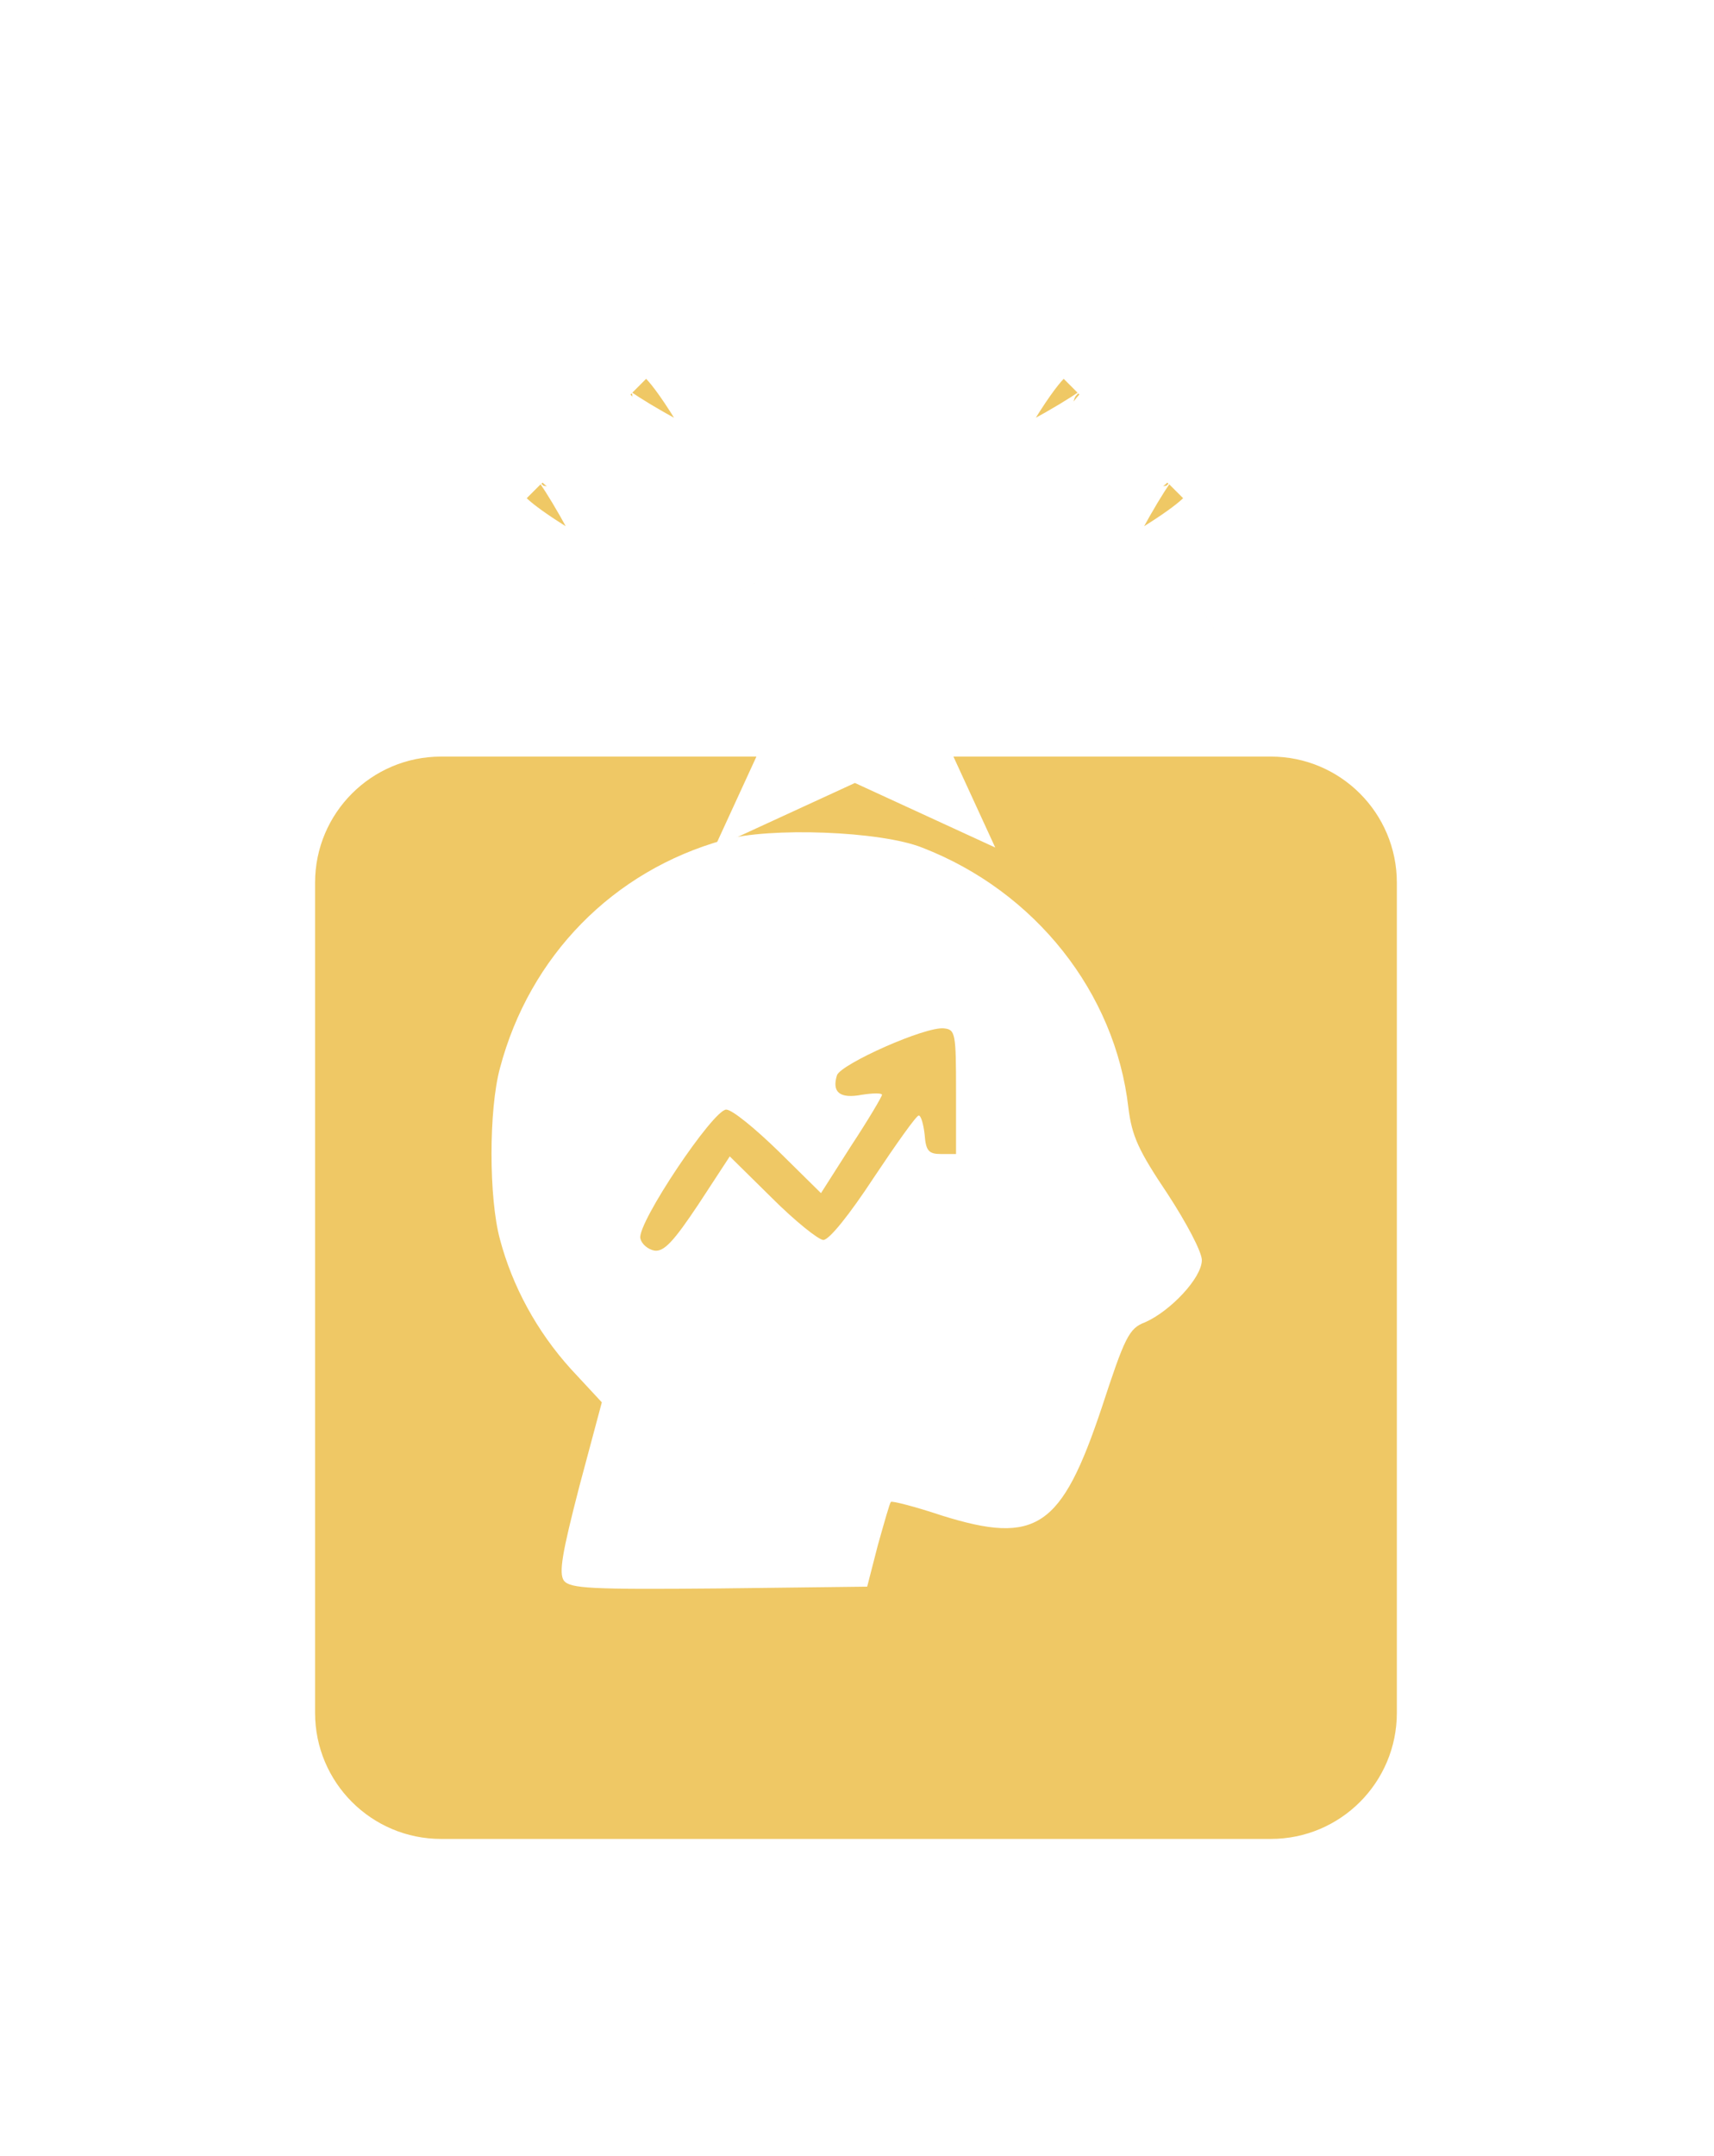
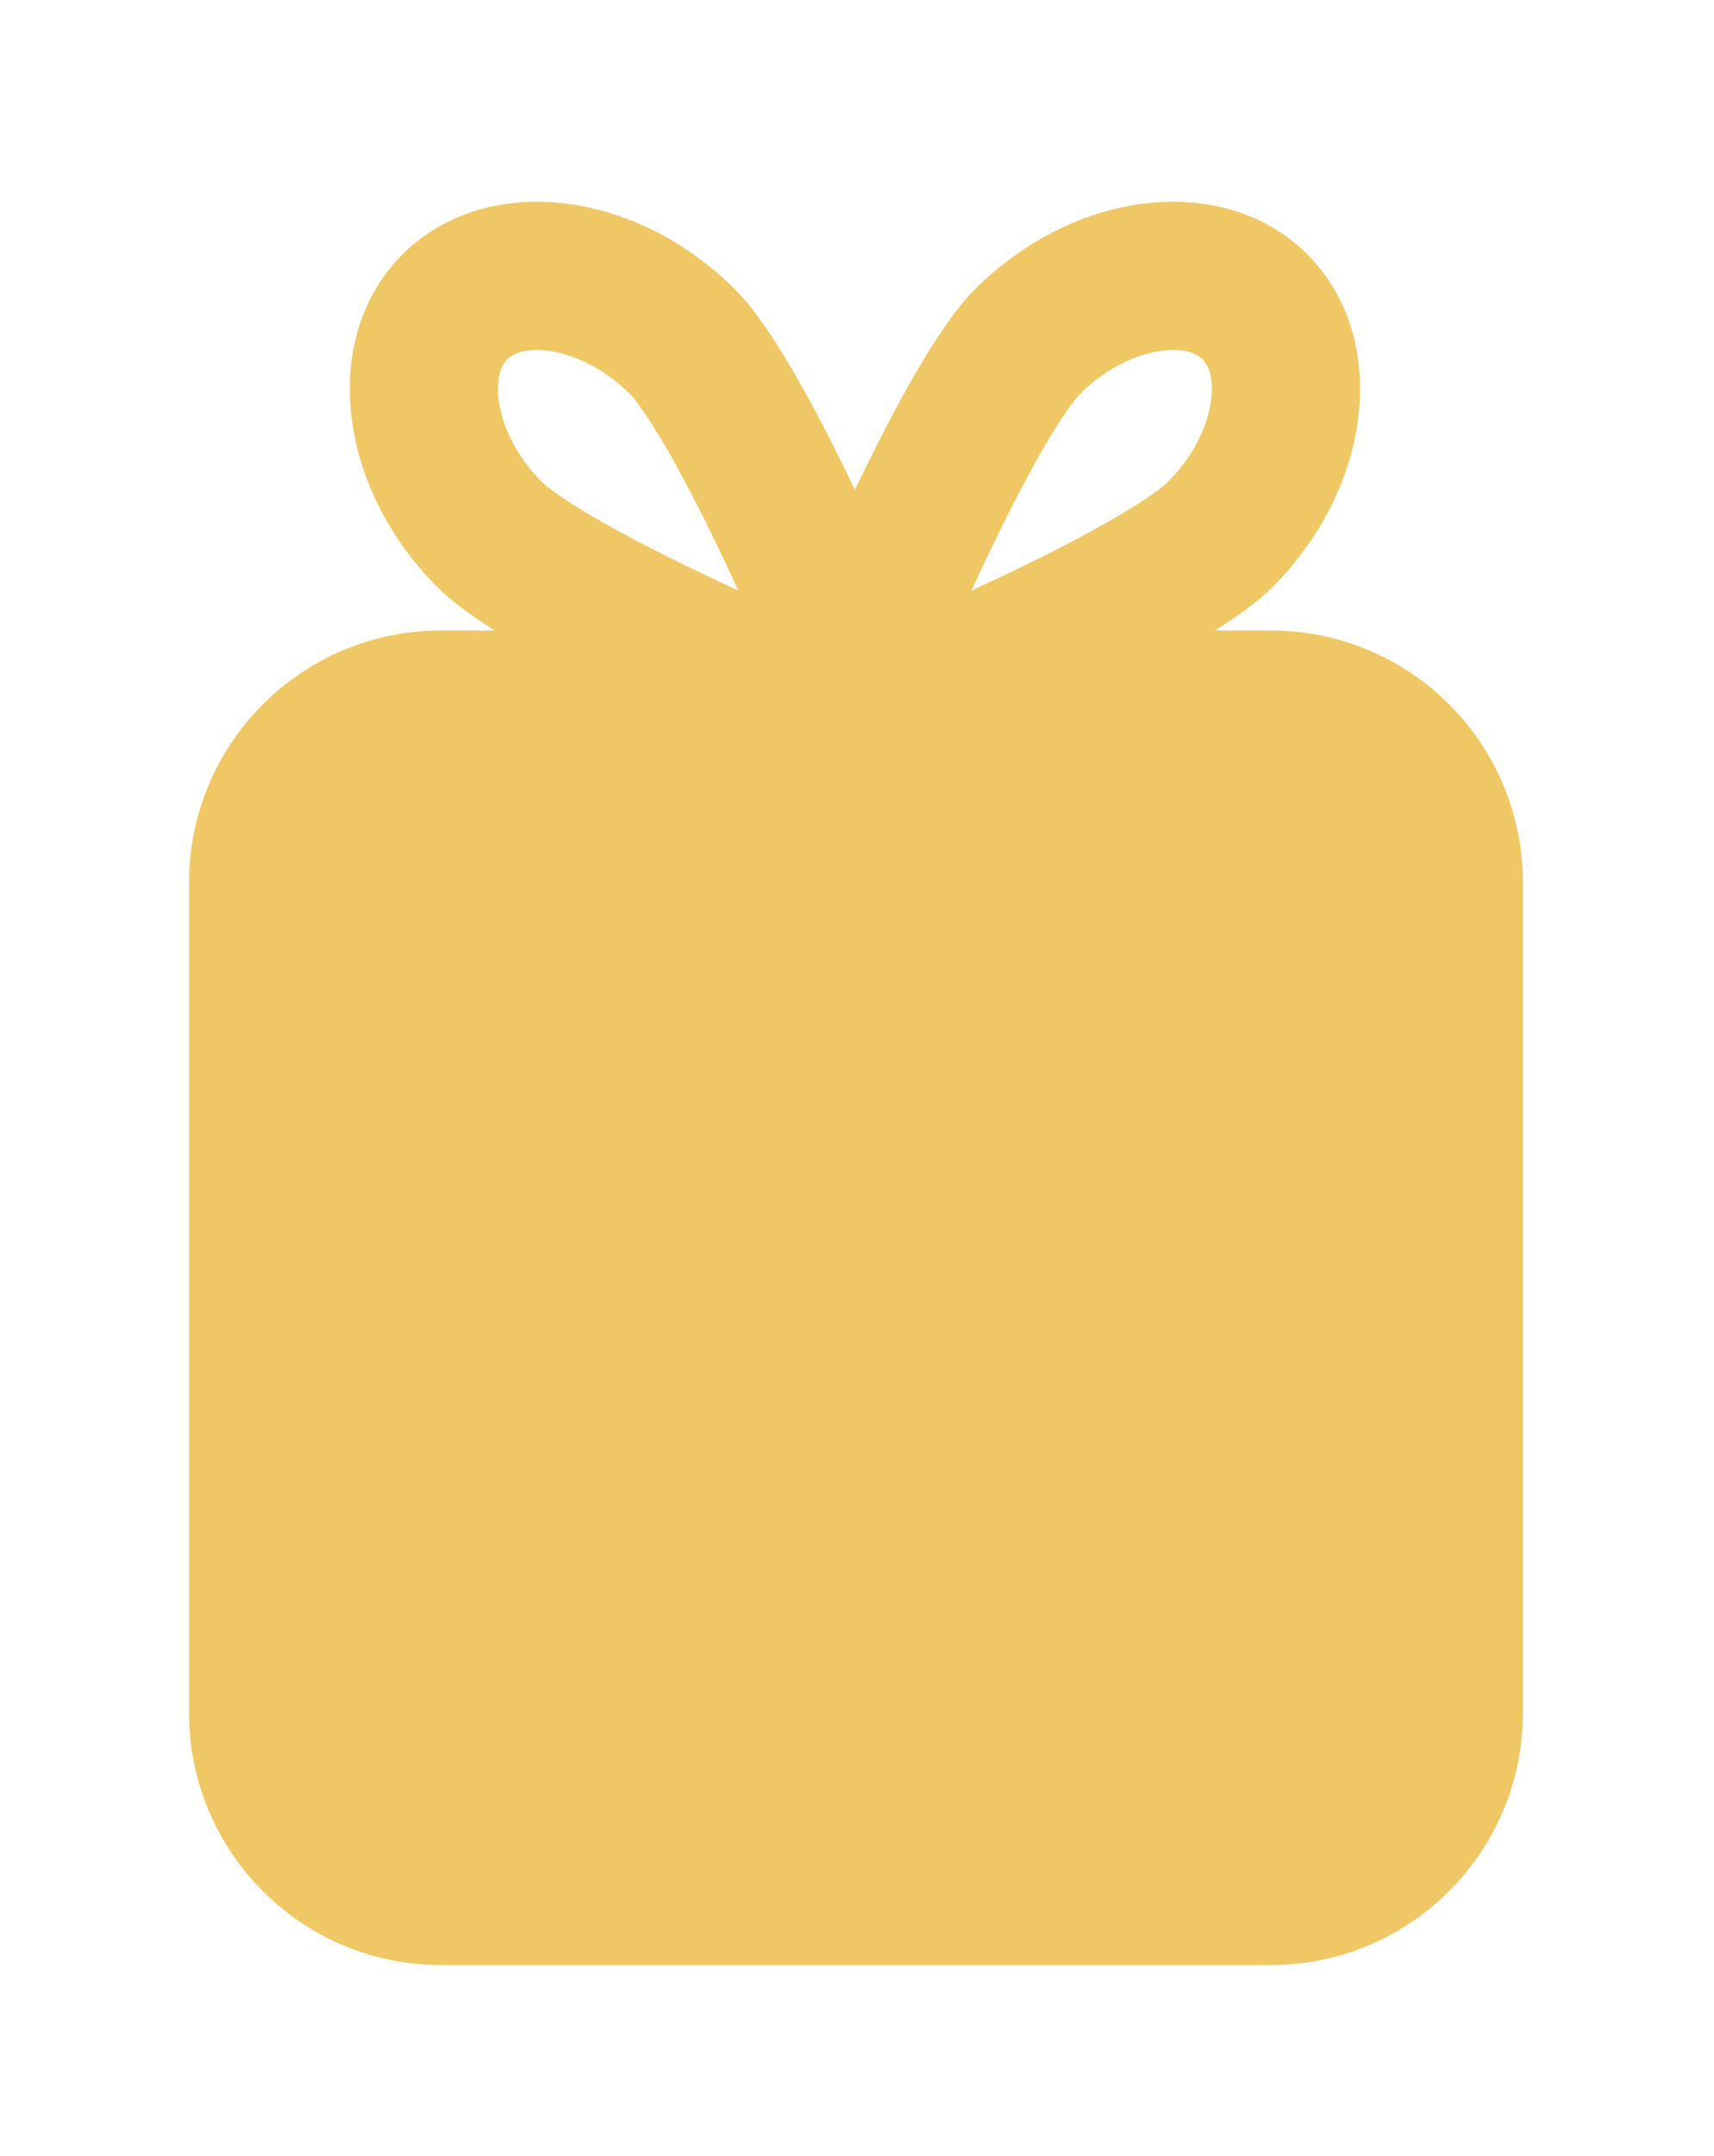
<svg xmlns="http://www.w3.org/2000/svg" width="136" height="171" viewBox="0 0 136 171" fill="none">
  <g filter="url(#filter0_d_233_105)">
-     <path d="M73.5 63.5C58 52.167 30.8 22.8 30 22L109.5 24.5L73.5 63.5Z" fill="white" />
    <mask id="path-2-outside-1_233_105" maskUnits="userSpaceOnUse" x="5" y="0" width="126" height="161" fill="black">
-       <rect fill="white" x="5" width="126" height="161" />
-       <path fill-rule="evenodd" clip-rule="evenodd" d="M50.02 26.283C50.02 26.283 50.032 26.296 50.059 26.324C50.084 26.352 50.121 26.393 50.167 26.448C50.262 26.558 50.387 26.712 50.542 26.916C50.855 27.329 51.238 27.878 51.687 28.579C52.592 29.992 53.62 31.795 54.738 33.932C56.002 36.347 57.303 39.038 58.589 41.834C55.793 40.548 53.103 39.246 50.687 37.982C48.551 36.864 46.748 35.837 45.335 34.932C44.634 34.483 44.085 34.1 43.672 33.786C43.468 33.632 43.314 33.507 43.203 33.412C43.148 33.365 43.108 33.329 43.08 33.303C43.051 33.277 43.038 33.264 43.039 33.264C40.787 31.013 39.759 28.495 39.554 26.564C39.353 24.663 39.929 23.811 40.248 23.493C40.567 23.174 41.419 22.598 43.32 22.799C45.251 23.003 47.768 24.031 50.02 26.283ZM67.835 33.851C64.516 26.904 61.089 20.722 58.335 17.968C50.274 9.907 38.453 8.657 31.933 15.177C25.413 21.698 26.662 33.518 34.724 41.579C35.779 42.635 37.339 43.79 39.253 45H35C23.954 45 15 53.954 15 65V130.835C15 141.881 23.954 150.835 35 150.835H100.835C111.881 150.835 120.835 141.881 120.835 130.835V65C120.835 53.954 111.881 45 100.835 45H96.417C98.331 43.79 99.891 42.635 100.947 41.58C109.008 33.518 110.257 21.698 103.737 15.178C97.217 8.657 85.397 9.907 77.335 17.968C74.582 20.722 71.154 26.904 67.835 33.851ZM92.591 33.303C92.603 33.292 92.612 33.283 92.619 33.277C92.628 33.268 92.632 33.264 92.632 33.264C94.883 31.013 95.912 28.496 96.116 26.565C96.317 24.663 95.741 23.811 95.422 23.493C95.103 23.174 94.252 22.598 92.35 22.799C90.419 23.003 87.902 24.032 85.65 26.283C85.651 26.283 85.638 26.296 85.612 26.324C85.586 26.352 85.55 26.393 85.503 26.448C85.408 26.558 85.283 26.712 85.129 26.916C84.815 27.329 84.432 27.878 83.983 28.579C83.078 29.992 82.05 31.795 80.932 33.932C79.668 36.347 78.367 39.038 77.081 41.834C79.877 40.548 82.568 39.247 84.983 37.983C87.12 36.864 88.923 35.837 90.335 34.932C91.037 34.483 91.586 34.1 91.999 33.786C92.203 33.632 92.356 33.507 92.467 33.412C92.522 33.365 92.563 33.329 92.591 33.303Z" />
-     </mask>
+       </mask>
    <path fill-rule="evenodd" clip-rule="evenodd" d="M50.02 26.283C50.02 26.283 50.032 26.296 50.059 26.324C50.084 26.352 50.121 26.393 50.167 26.448C50.262 26.558 50.387 26.712 50.542 26.916C50.855 27.329 51.238 27.878 51.687 28.579C52.592 29.992 53.62 31.795 54.738 33.932C56.002 36.347 57.303 39.038 58.589 41.834C55.793 40.548 53.103 39.246 50.687 37.982C48.551 36.864 46.748 35.837 45.335 34.932C44.634 34.483 44.085 34.1 43.672 33.786C43.468 33.632 43.314 33.507 43.203 33.412C43.148 33.365 43.108 33.329 43.08 33.303C43.051 33.277 43.038 33.264 43.039 33.264C40.787 31.013 39.759 28.495 39.554 26.564C39.353 24.663 39.929 23.811 40.248 23.493C40.567 23.174 41.419 22.598 43.32 22.799C45.251 23.003 47.768 24.031 50.02 26.283ZM67.835 33.851C64.516 26.904 61.089 20.722 58.335 17.968C50.274 9.907 38.453 8.657 31.933 15.177C25.413 21.698 26.662 33.518 34.724 41.579C35.779 42.635 37.339 43.79 39.253 45H35C23.954 45 15 53.954 15 65V130.835C15 141.881 23.954 150.835 35 150.835H100.835C111.881 150.835 120.835 141.881 120.835 130.835V65C120.835 53.954 111.881 45 100.835 45H96.417C98.331 43.79 99.891 42.635 100.947 41.58C109.008 33.518 110.257 21.698 103.737 15.178C97.217 8.657 85.397 9.907 77.335 17.968C74.582 20.722 71.154 26.904 67.835 33.851ZM92.591 33.303C92.603 33.292 92.612 33.283 92.619 33.277C92.628 33.268 92.632 33.264 92.632 33.264C94.883 31.013 95.912 28.496 96.116 26.565C96.317 24.663 95.741 23.811 95.422 23.493C95.103 23.174 94.252 22.598 92.35 22.799C90.419 23.003 87.902 24.032 85.65 26.283C85.651 26.283 85.638 26.296 85.612 26.324C85.586 26.352 85.55 26.393 85.503 26.448C85.408 26.558 85.283 26.712 85.129 26.916C84.815 27.329 84.432 27.878 83.983 28.579C83.078 29.992 82.05 31.795 80.932 33.932C79.668 36.347 78.367 39.038 77.081 41.834C79.877 40.548 82.568 39.247 84.983 37.983C87.12 36.864 88.923 35.837 90.335 34.932C91.037 34.483 91.586 34.1 91.999 33.786C92.203 33.632 92.356 33.507 92.467 33.412C92.522 33.365 92.563 33.329 92.591 33.303Z" fill="#EFC865" />
-     <path d="M50.059 26.324L42.695 33.09L42.696 33.09L50.059 26.324ZM50.02 26.283L42.959 33.364L57.091 19.212L50.02 26.283ZM50.167 26.448L57.77 19.951L57.77 19.951L50.167 26.448ZM50.542 26.916L58.508 20.871L58.508 20.871L50.542 26.916ZM51.687 28.579L43.266 33.972L43.266 33.972L51.687 28.579ZM54.738 33.932L45.878 38.569L45.878 38.569L54.738 33.932ZM58.589 41.834L54.411 50.919L78.968 62.212L67.674 37.655L58.589 41.834ZM50.687 37.982L55.324 29.122L55.324 29.122L50.687 37.982ZM45.335 34.932L50.728 26.511L50.728 26.511L45.335 34.932ZM43.672 33.786L37.627 41.752L37.627 41.752L43.672 33.786ZM43.203 33.412L36.706 41.014L36.706 41.014L43.203 33.412ZM43.08 33.303L49.846 25.94L49.846 25.939L43.08 33.303ZM39.554 26.564L29.61 27.616L29.61 27.616L39.554 26.564ZM40.248 23.493L33.177 16.422L33.177 16.422L40.248 23.493ZM43.32 22.799L42.269 32.743H42.269L43.32 22.799ZM67.835 33.851L58.812 38.162L67.835 57.048L76.858 38.162L67.835 33.851ZM58.335 17.968L51.264 25.039V25.039L58.335 17.968ZM31.933 15.177L39.004 22.248V22.248L31.933 15.177ZM39.253 45V55H73.787L44.597 36.547L39.253 45ZM96.417 45L91.074 36.547L61.883 55H96.417V45ZM100.947 41.58L93.876 34.508L93.876 34.508L100.947 41.58ZM103.737 15.178L96.666 22.249V22.249L103.737 15.178ZM77.335 17.968L70.264 10.897L70.264 10.897L77.335 17.968ZM92.619 33.277L99.508 40.525L99.51 40.523L92.619 33.277ZM92.591 33.303L99.357 40.667L99.358 40.665L92.591 33.303ZM96.116 26.565L86.171 25.514V25.514L96.116 26.565ZM95.422 23.493L102.493 16.422L102.493 16.422L95.422 23.493ZM92.35 22.799L93.401 32.744L92.35 22.799ZM85.65 26.283L78.579 19.212L92.712 33.364L85.65 26.283ZM85.612 26.324L78.249 19.558L78.248 19.558L85.612 26.324ZM85.503 26.448L77.901 19.951L77.901 19.951L85.503 26.448ZM85.129 26.916L93.095 32.961L93.095 32.961L85.129 26.916ZM83.983 28.579L92.404 33.972L92.404 33.972L83.983 28.579ZM80.932 33.932L72.072 29.295L72.072 29.295L80.932 33.932ZM77.081 41.834L67.996 37.656L56.703 62.212L81.259 50.919L77.081 41.834ZM84.983 37.983L89.62 46.843L89.62 46.843L84.983 37.983ZM90.335 34.932L84.942 26.511L84.942 26.511L90.335 34.932ZM91.999 33.786L85.954 25.82L85.954 25.82L91.999 33.786ZM92.467 33.412L98.964 41.014L98.964 41.014L92.467 33.412ZM57.422 19.558C57.364 19.495 57.308 19.435 57.254 19.378C57.227 19.35 57.2 19.323 57.174 19.296C57.161 19.283 57.149 19.27 57.136 19.258C57.13 19.251 57.124 19.246 57.119 19.241C57.118 19.239 57.114 19.235 57.117 19.238C57.117 19.238 57.119 19.24 57.122 19.244C57.124 19.245 57.127 19.249 57.132 19.253C57.135 19.256 57.141 19.262 57.144 19.266C57.15 19.271 57.165 19.286 57.174 19.296C57.194 19.317 57.289 19.416 57.363 19.495C57.355 33.08 43.45 33.822 43.104 33.506C43.067 33.471 43.017 33.422 43.003 33.408C42.996 33.401 42.984 33.389 42.98 33.385C42.972 33.377 42.966 33.371 42.964 33.369C42.962 33.367 42.96 33.365 42.959 33.364L57.081 19.202C57.08 19.201 57.078 19.199 57.076 19.197C57.074 19.195 57.068 19.189 57.06 19.181C57.056 19.177 57.044 19.165 57.037 19.158C57.023 19.145 56.972 19.095 56.935 19.06C56.59 18.744 42.684 19.486 42.677 33.071C42.751 33.15 42.845 33.249 42.866 33.27C42.875 33.28 42.89 33.295 42.896 33.3C42.899 33.304 42.905 33.31 42.907 33.313C42.912 33.317 42.916 33.321 42.917 33.323C42.92 33.326 42.923 33.328 42.923 33.328C42.925 33.331 42.922 33.327 42.92 33.326C42.916 33.321 42.91 33.315 42.904 33.309C42.893 33.298 42.881 33.286 42.87 33.274C42.847 33.251 42.825 33.228 42.805 33.207C42.764 33.164 42.727 33.125 42.695 33.09L57.422 19.558ZM57.77 19.951C57.651 19.812 57.535 19.681 57.422 19.557L42.696 33.09C42.634 33.023 42.59 32.974 42.566 32.944L57.77 19.951ZM58.508 20.871C58.253 20.536 58.007 20.229 57.77 19.951L42.565 32.944C42.552 32.929 42.543 32.918 42.538 32.912C42.533 32.905 42.531 32.903 42.532 32.905C42.535 32.908 42.55 32.926 42.576 32.961L58.508 20.871ZM60.109 23.186C59.553 22.318 59.018 21.543 58.508 20.871L42.576 32.961C42.693 33.115 42.924 33.438 43.266 33.972L60.109 23.186ZM63.598 29.295C62.398 27.001 61.222 24.925 60.109 23.186L43.266 33.972C43.962 35.059 44.842 36.59 45.878 38.569L63.598 29.295ZM67.674 37.655C66.341 34.755 64.963 31.903 63.598 29.295L45.878 38.569C47.041 40.791 48.266 43.32 49.504 46.012L67.674 37.655ZM46.05 46.842C48.659 48.208 51.511 49.585 54.411 50.919L62.767 32.748C60.076 31.511 57.546 30.285 55.324 29.122L46.05 46.842ZM39.942 43.353C41.68 44.466 43.757 45.642 46.05 46.842L55.324 29.122C53.345 28.087 51.815 27.207 50.728 26.511L39.942 43.353ZM37.627 41.752C38.298 42.262 39.074 42.797 39.942 43.353L50.728 26.511C50.194 26.169 49.871 25.937 49.716 25.82L37.627 41.752ZM36.706 41.014C36.984 41.252 37.291 41.498 37.627 41.752L49.717 25.82C49.682 25.794 49.664 25.779 49.66 25.776C49.658 25.775 49.661 25.777 49.667 25.782C49.674 25.788 49.685 25.797 49.7 25.81L36.706 41.014ZM36.313 40.666C36.436 40.779 36.568 40.895 36.706 41.014L49.7 25.81C49.73 25.835 49.779 25.878 49.846 25.94L36.313 40.666ZM50.11 26.193C50.11 26.193 50.11 26.194 50.111 26.194C50.111 26.195 50.113 26.197 50.116 26.199C50.117 26.201 50.121 26.204 50.123 26.207C50.128 26.212 50.145 26.229 50.158 26.242C50.265 26.352 50.03 40.414 36.077 40.443C36.048 40.415 36.012 40.379 36.004 40.372C35.992 40.36 35.976 40.344 35.986 40.354C35.988 40.356 35.991 40.358 35.994 40.361C36 40.367 36.006 40.373 36.012 40.38C36.025 40.392 36.038 40.405 36.052 40.418C36.078 40.444 36.106 40.471 36.134 40.498C36.191 40.552 36.251 40.608 36.314 40.666L49.846 25.939C49.88 25.971 49.919 26.008 49.963 26.049C49.984 26.07 50.007 26.092 50.03 26.115C50.042 26.126 50.054 26.138 50.066 26.15C50.072 26.156 50.078 26.162 50.084 26.167C50.087 26.17 50.089 26.173 50.091 26.174C50.101 26.185 50.085 26.168 50.073 26.157C50.065 26.149 50.029 26.114 50.001 26.086C36.047 26.114 35.812 40.176 35.919 40.287C35.932 40.299 35.949 40.317 35.954 40.322C35.956 40.324 35.96 40.328 35.962 40.329C35.964 40.332 35.966 40.334 35.966 40.334C35.967 40.335 35.968 40.335 35.968 40.335L50.11 26.193ZM29.61 27.616C30.069 31.961 32.198 36.566 35.968 40.335L50.11 26.193C49.765 25.849 49.59 25.56 49.51 25.397C49.418 25.21 49.469 25.225 49.499 25.514L29.61 27.616ZM33.177 16.422C30.448 19.15 29.135 23.121 29.61 27.616L49.499 25.514C49.521 25.717 49.561 26.463 49.221 27.514C48.869 28.601 48.224 29.659 47.319 30.564L33.177 16.422ZM44.371 12.854C39.877 12.379 35.906 13.693 33.177 16.422L47.319 30.564C46.415 31.468 45.357 32.113 44.269 32.465C43.219 32.805 42.472 32.765 42.269 32.743L44.371 12.854ZM57.091 19.212C53.322 15.443 48.717 13.314 44.371 12.854L42.269 32.743C41.98 32.713 41.965 32.663 42.153 32.755C42.316 32.834 42.604 33.01 42.949 33.354L57.091 19.212ZM76.858 29.54C75.132 25.928 73.312 22.372 71.501 19.282C69.788 16.358 67.721 13.212 65.406 10.897L51.264 25.039C51.703 25.478 52.726 26.8 54.245 29.392C55.666 31.818 57.219 34.827 58.812 38.162L76.858 29.54ZM65.406 10.897C54.915 0.406 36.615 -3.647 24.862 8.106L39.004 22.248C40.291 20.961 45.633 19.408 51.264 25.039L65.406 10.897ZM24.862 8.106C13.109 19.859 17.161 38.159 27.652 48.651L41.794 34.508C36.163 28.877 37.717 23.536 39.004 22.248L24.862 8.106ZM27.652 48.651C29.479 50.477 31.759 52.093 33.91 53.453L44.597 36.547C42.919 35.487 42.08 34.794 41.794 34.508L27.652 48.651ZM39.253 35H35V55H39.253V35ZM35 35C18.431 35 5 48.431 5 65H25C25 59.477 29.477 55 35 55V35ZM5 65V130.835H25V65H5ZM5 130.835C5 147.404 18.431 160.835 35 160.835V140.835C29.477 140.835 25 136.358 25 130.835H5ZM35 160.835H100.835V140.835H35V160.835ZM100.835 160.835C117.403 160.835 130.835 147.404 130.835 130.835H110.835C110.835 136.358 106.358 140.835 100.835 140.835V160.835ZM130.835 130.835V65H110.835V130.835H130.835ZM130.835 65C130.835 48.431 117.403 35 100.835 35V55C106.358 55 110.835 59.477 110.835 65H130.835ZM100.835 35H96.417V55H100.835V35ZM101.761 53.453C103.911 52.093 106.192 50.477 108.018 48.651L93.876 34.508C93.591 34.794 92.751 35.487 91.074 36.547L101.761 53.453ZM108.018 48.651C118.509 38.159 122.561 19.859 110.808 8.106L96.666 22.249C97.954 23.536 99.507 28.877 93.876 34.508L108.018 48.651ZM110.808 8.106C99.055 -3.647 80.755 0.406 70.264 10.897L84.406 25.039C90.038 19.408 95.379 20.961 96.666 22.249L110.808 8.106ZM70.264 10.897C67.949 13.212 65.882 16.358 64.169 19.282C62.359 22.372 60.538 25.928 58.812 29.54L76.858 38.162C78.452 34.827 80.004 31.819 81.426 29.392C82.944 26.8 83.968 25.478 84.406 25.039L70.264 10.897ZM85.729 26.029C85.762 25.998 85.794 25.968 85.823 25.941L99.358 40.665C99.412 40.616 99.462 40.569 99.508 40.525L85.729 26.029ZM99.703 40.335C99.703 40.335 99.705 40.333 99.707 40.331C99.707 40.331 99.714 40.324 99.723 40.316C99.723 40.315 99.741 40.297 99.764 40.274C99.782 40.256 99.85 40.185 99.9 40.133C101.005 38.732 98.37 25.075 85.83 25.934C85.762 25.997 85.675 26.081 85.654 26.101C85.644 26.111 85.628 26.126 85.622 26.132C85.612 26.142 85.604 26.15 85.602 26.152C85.592 26.162 85.579 26.174 85.587 26.167C85.588 26.166 85.591 26.163 85.594 26.16C85.6 26.154 85.607 26.147 85.614 26.141C85.627 26.128 85.64 26.115 85.653 26.102C85.679 26.077 85.704 26.053 85.727 26.031L99.51 40.523C99.543 40.492 99.574 40.462 99.604 40.433C99.619 40.418 99.634 40.404 99.648 40.389C99.656 40.382 99.663 40.375 99.669 40.369C99.672 40.366 99.675 40.363 99.677 40.362C99.684 40.354 99.671 40.367 99.662 40.376C99.659 40.379 99.651 40.386 99.641 40.397C99.635 40.402 99.619 40.418 99.609 40.428C99.588 40.448 99.501 40.532 99.434 40.594C86.893 41.454 84.259 27.797 85.364 26.396C85.414 26.343 85.482 26.273 85.499 26.255C85.522 26.232 85.54 26.214 85.541 26.213C85.549 26.204 85.556 26.198 85.557 26.197C85.559 26.195 85.56 26.194 85.561 26.193L99.703 40.335ZM86.171 25.514C86.202 25.225 86.252 25.21 86.16 25.397C86.08 25.56 85.905 25.849 85.561 26.193L99.703 40.335C103.472 36.566 105.601 31.961 106.06 27.616L86.171 25.514ZM88.351 30.564C87.447 29.66 86.802 28.601 86.45 27.514C86.11 26.463 86.15 25.717 86.171 25.514L106.06 27.616C106.535 23.121 105.222 19.15 102.493 16.422L88.351 30.564ZM93.401 32.744C93.198 32.765 92.452 32.805 91.401 32.465C90.314 32.113 89.255 31.468 88.351 30.564L102.493 16.422C99.765 13.693 95.793 12.379 91.299 12.854L93.401 32.744ZM92.722 33.354C93.066 33.01 93.355 32.834 93.518 32.755C93.705 32.663 93.69 32.713 93.401 32.744L91.299 12.854C86.954 13.314 82.349 15.443 78.579 19.212L92.722 33.354ZM92.975 33.09C92.943 33.125 92.907 33.164 92.865 33.207C92.845 33.229 92.823 33.251 92.8 33.275C92.789 33.286 92.777 33.298 92.766 33.31C92.76 33.316 92.754 33.321 92.75 33.326C92.748 33.328 92.745 33.331 92.747 33.329C92.747 33.329 92.749 33.326 92.752 33.323C92.754 33.322 92.757 33.318 92.762 33.313C92.764 33.311 92.77 33.305 92.774 33.302C92.779 33.296 92.794 33.281 92.803 33.272C92.823 33.251 92.917 33.154 92.989 33.076C92.981 19.481 79.072 18.752 78.732 19.062C78.696 19.097 78.646 19.146 78.633 19.159C78.626 19.166 78.614 19.177 78.61 19.182C78.602 19.189 78.596 19.195 78.595 19.197C78.592 19.199 78.59 19.201 78.589 19.202L92.712 33.364C92.711 33.365 92.709 33.367 92.706 33.369C92.705 33.371 92.699 33.377 92.691 33.385C92.687 33.389 92.675 33.4 92.668 33.407C92.655 33.421 92.605 33.469 92.569 33.504C92.229 33.814 78.32 33.085 78.312 19.49C78.384 19.413 78.478 19.316 78.498 19.295C78.507 19.285 78.522 19.27 78.527 19.265C78.531 19.261 78.537 19.255 78.539 19.253C78.544 19.248 78.547 19.244 78.549 19.243C78.552 19.24 78.554 19.238 78.554 19.238C78.556 19.235 78.553 19.238 78.551 19.24C78.546 19.245 78.54 19.251 78.534 19.258C78.522 19.27 78.509 19.283 78.496 19.296C78.47 19.323 78.444 19.35 78.417 19.378C78.363 19.435 78.307 19.495 78.249 19.558L92.975 33.09ZM93.105 32.944C93.079 32.974 93.036 33.024 92.975 33.09L78.248 19.558C78.135 19.681 78.02 19.812 77.901 19.951L93.105 32.944ZM93.095 32.961C93.121 32.927 93.135 32.908 93.138 32.905C93.14 32.903 93.138 32.905 93.132 32.912C93.127 32.918 93.118 32.929 93.105 32.944L77.901 19.951C77.663 20.229 77.417 20.536 77.162 20.871L93.095 32.961ZM92.404 33.972C92.746 33.438 92.977 33.116 93.095 32.961L77.163 20.871C76.653 21.543 76.118 22.319 75.562 23.187L92.404 33.972ZM89.792 38.569C90.828 36.59 91.708 35.06 92.404 33.972L75.562 23.187C74.448 24.925 73.273 27.001 72.072 29.295L89.792 38.569ZM86.166 46.012C87.404 43.32 88.629 40.791 89.792 38.569L72.072 29.295C70.707 31.903 69.33 34.755 67.996 37.656L86.166 46.012ZM80.346 29.123C78.124 30.285 75.595 31.511 72.903 32.748L81.259 50.919C84.16 49.585 87.011 48.208 89.62 46.843L80.346 29.123ZM84.942 26.511C83.855 27.207 82.325 28.087 80.346 29.123L89.62 46.843C91.914 45.642 93.99 44.466 95.728 43.353L84.942 26.511ZM85.954 25.82C85.799 25.938 85.477 26.169 84.942 26.511L95.728 43.353C96.596 42.797 97.372 42.262 98.044 41.752L85.954 25.82ZM85.971 25.81C85.986 25.797 85.997 25.788 86.003 25.782C86.01 25.777 86.012 25.775 86.01 25.776C86.007 25.779 85.988 25.794 85.954 25.82L98.044 41.752C98.379 41.498 98.686 41.252 98.964 41.014L85.971 25.81ZM85.825 25.939C85.891 25.878 85.941 25.835 85.97 25.81L98.964 41.014C99.103 40.895 99.234 40.779 99.357 40.667L85.825 25.939Z" fill="white" mask="url(#path-2-outside-1_233_105)" />
  </g>
-   <path d="M57.435 66.611C48.646 69.055 42.02 75.822 39.67 84.705C38.777 87.995 38.777 94.997 39.67 98.287C40.657 102 42.584 105.572 45.309 108.58L47.753 111.211L45.967 117.885C44.605 123.149 44.322 124.747 44.745 125.358C45.262 125.969 46.766 126.063 57.059 125.969L68.808 125.828L69.654 122.538C70.171 120.705 70.594 119.201 70.688 119.107C70.782 119.013 72.615 119.483 74.73 120.188C82.25 122.538 84.224 121.175 87.419 111.634C89.252 106.042 89.581 105.337 90.85 104.867C92.871 103.974 95.362 101.342 95.362 99.932C95.362 99.274 94.14 96.971 92.636 94.668C90.333 91.237 89.816 90.109 89.534 87.854C88.5 78.736 82.156 70.699 73.179 67.222C69.889 65.906 61.054 65.577 57.435 66.611ZM75.858 86.585V91.519H74.683C73.696 91.519 73.461 91.284 73.367 89.969C73.273 89.169 73.085 88.465 72.897 88.465C72.709 88.465 71.111 90.72 69.325 93.399C67.445 96.266 65.8 98.334 65.331 98.334C64.954 98.334 63.075 96.83 61.242 94.997L57.905 91.707L55.414 95.514C53.44 98.475 52.688 99.274 51.936 99.18C51.419 99.086 50.902 98.663 50.808 98.193C50.573 96.971 56.589 87.995 57.623 87.995C58.093 87.995 59.926 89.499 61.806 91.331L65.142 94.621L67.539 90.861C68.902 88.793 69.983 86.961 69.983 86.82C69.983 86.679 69.278 86.679 68.385 86.82C66.646 87.149 65.988 86.632 66.411 85.269C66.74 84.376 73.461 81.368 74.918 81.556C75.811 81.65 75.858 81.979 75.858 86.585Z" fill="white" />
  <defs>
    <filter id="filter0_d_233_105" x="0" y="0.967" width="135.835" height="169.868" filterUnits="userSpaceOnUse" color-interpolation-filters="sRGB">
      <feFlood flood-opacity="0" result="BackgroundImageFix" />
      <feColorMatrix in="SourceAlpha" type="matrix" values="0 0 0 0 0 0 0 0 0 0 0 0 0 0 0 0 0 0 127 0" result="hardAlpha" />
      <feOffset dy="5" />
      <feGaussianBlur stdDeviation="2.5" />
      <feColorMatrix type="matrix" values="0 0 0 0 0 0 0 0 0 0 0 0 0 0 0 0 0 0 0.25 0" />
      <feBlend mode="normal" in2="BackgroundImageFix" result="effect1_dropShadow_233_105" />
      <feBlend mode="normal" in="SourceGraphic" in2="effect1_dropShadow_233_105" result="shape" />
    </filter>
  </defs>
</svg>